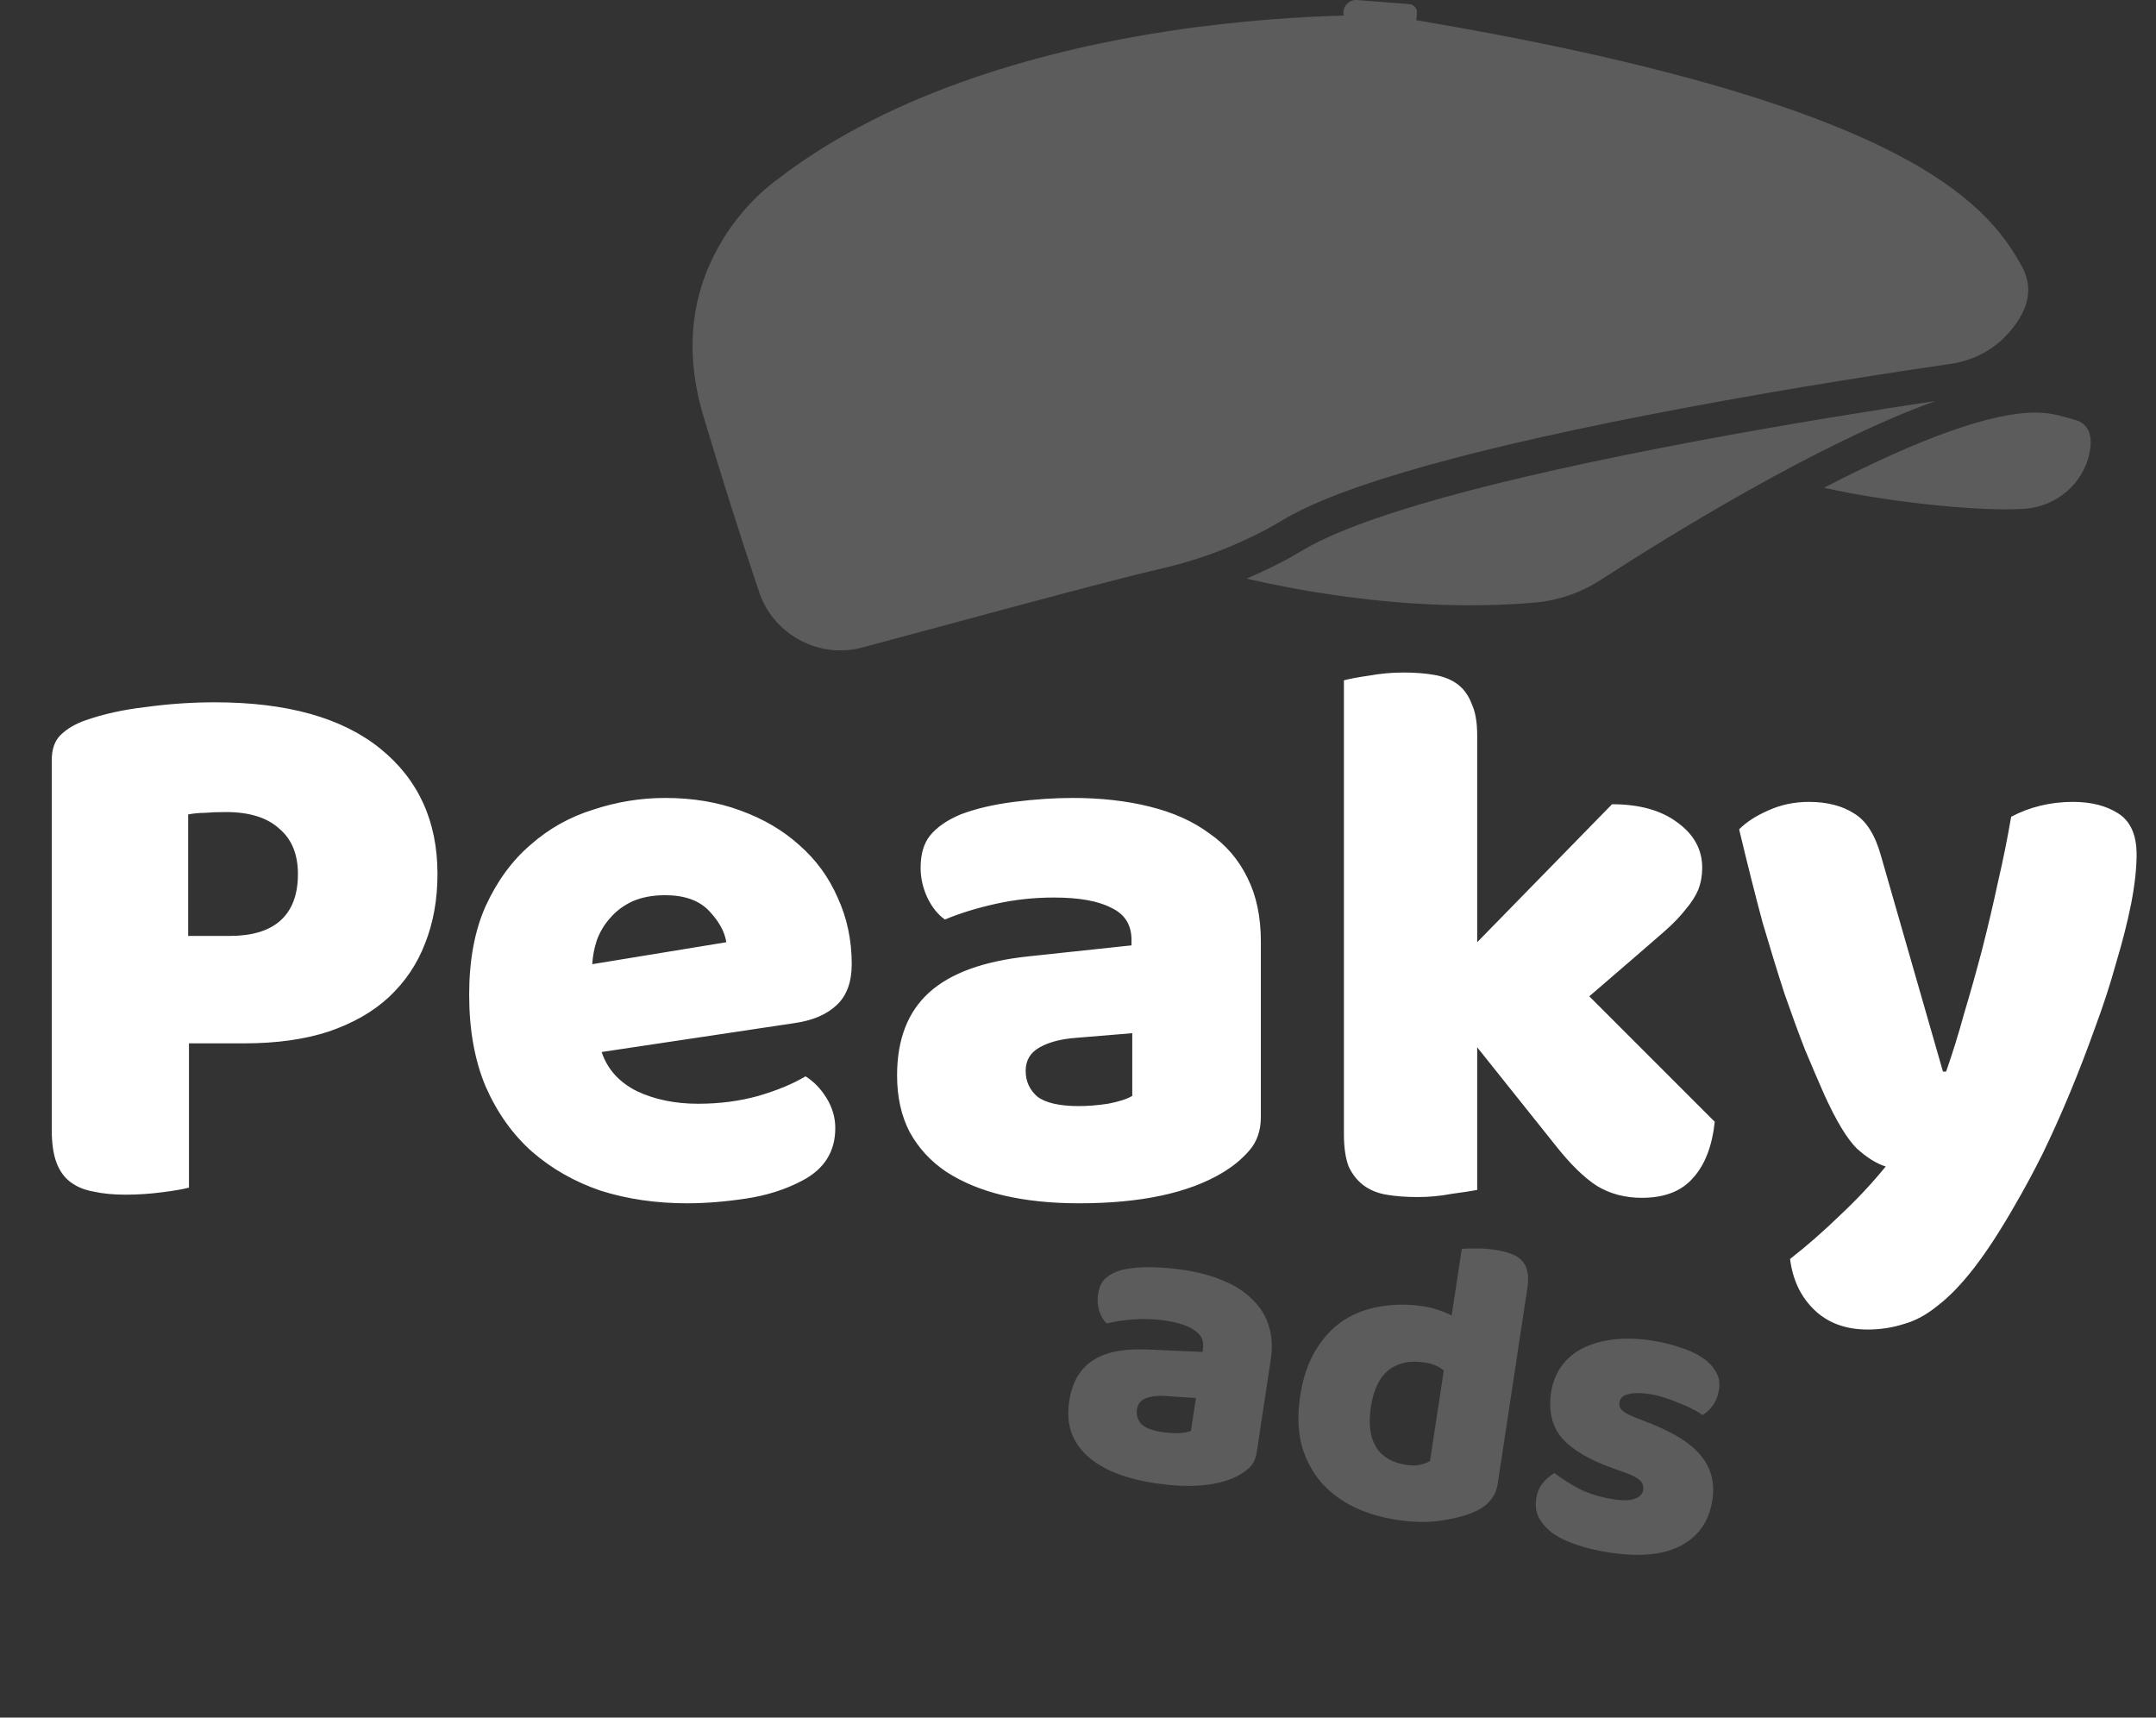
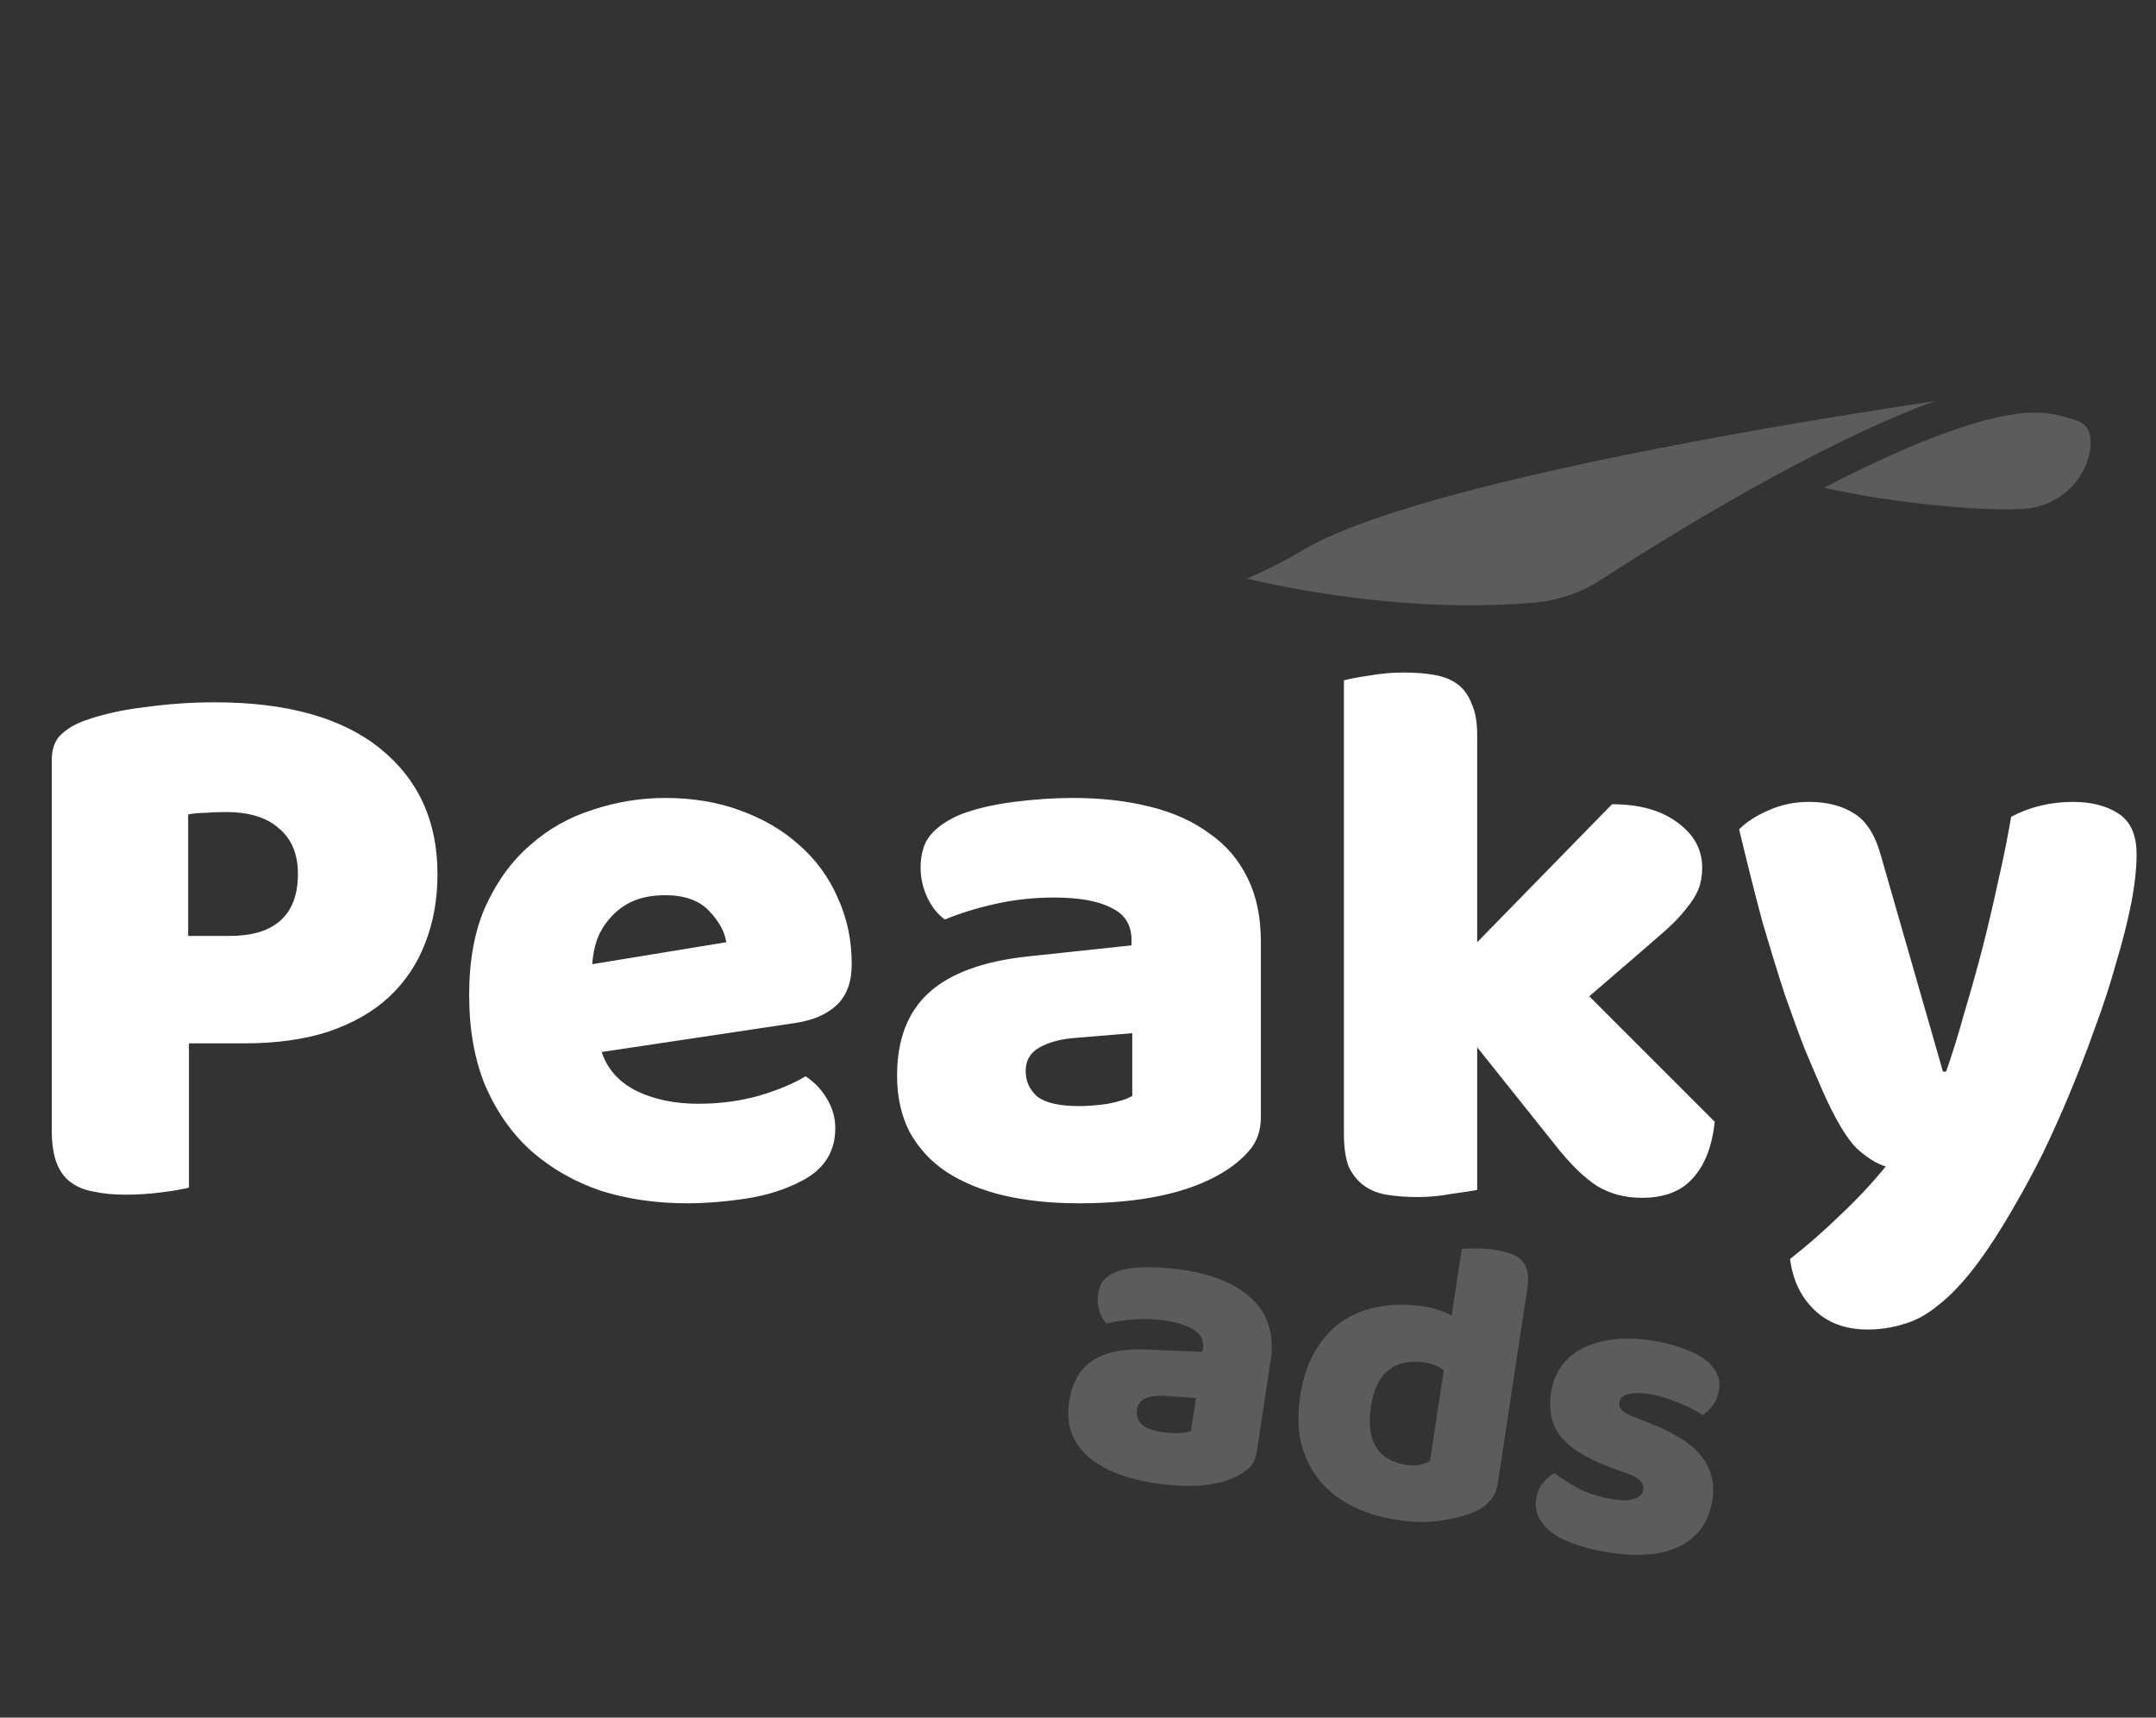
<svg xmlns="http://www.w3.org/2000/svg" width="59" height="47" viewBox="0 0 59 47" fill="none">
  <rect x="0" y="0" width="59" height="47" fill="#333333" stroke="none" />
  <path d="M6.286 25.611C6.887 25.611 7.345 25.475 7.659 25.204C7.988 24.918 8.153 24.488 8.153 23.916C8.153 23.373 7.981 22.958 7.638 22.672C7.309 22.372 6.823 22.221 6.179 22.221C5.95 22.221 5.757 22.229 5.6 22.243C5.457 22.243 5.306 22.257 5.149 22.286V25.611H6.286ZM5.171 32.498C5.013 32.541 4.763 32.584 4.42 32.627C4.091 32.67 3.762 32.691 3.433 32.691C3.104 32.691 2.811 32.663 2.553 32.605C2.31 32.562 2.103 32.477 1.931 32.348C1.759 32.219 1.631 32.041 1.545 31.812C1.459 31.583 1.416 31.282 1.416 30.91V20.805C1.416 20.505 1.495 20.276 1.652 20.119C1.824 19.947 2.053 19.811 2.339 19.711C2.825 19.54 3.376 19.418 3.991 19.347C4.62 19.261 5.249 19.218 5.879 19.218C7.852 19.218 9.361 19.64 10.405 20.484C11.45 21.328 11.972 22.472 11.972 23.916C11.972 24.617 11.857 25.254 11.628 25.826C11.414 26.384 11.085 26.87 10.642 27.285C10.212 27.685 9.662 28 8.99 28.229C8.332 28.443 7.566 28.55 6.694 28.55H5.171V32.498ZM18.803 32.927C17.959 32.927 17.172 32.813 16.443 32.584C15.728 32.341 15.098 31.983 14.555 31.511C14.026 31.039 13.604 30.446 13.289 29.73C12.989 29.015 12.839 28.179 12.839 27.22C12.839 26.276 12.989 25.468 13.289 24.796C13.604 24.11 14.011 23.552 14.512 23.123C15.013 22.679 15.585 22.357 16.228 22.157C16.872 21.943 17.53 21.835 18.202 21.835C18.96 21.835 19.647 21.95 20.262 22.179C20.891 22.407 21.427 22.722 21.871 23.123C22.329 23.523 22.679 24.002 22.922 24.56C23.18 25.118 23.308 25.726 23.308 26.384C23.308 26.87 23.172 27.242 22.901 27.499C22.629 27.757 22.25 27.921 21.764 27.993L16.464 28.787C16.622 29.259 16.944 29.616 17.43 29.859C17.916 30.088 18.474 30.203 19.103 30.203C19.69 30.203 20.24 30.131 20.755 29.988C21.285 29.831 21.714 29.652 22.043 29.452C22.271 29.595 22.465 29.795 22.622 30.052C22.779 30.31 22.858 30.582 22.858 30.868C22.858 31.511 22.558 31.99 21.957 32.305C21.499 32.548 20.984 32.713 20.412 32.798C19.84 32.884 19.303 32.927 18.803 32.927ZM18.202 24.496C17.859 24.496 17.559 24.553 17.301 24.667C17.058 24.782 16.858 24.932 16.7 25.118C16.543 25.29 16.422 25.49 16.336 25.719C16.264 25.933 16.221 26.155 16.207 26.384L19.876 25.783C19.833 25.497 19.675 25.211 19.404 24.925C19.132 24.639 18.731 24.496 18.202 24.496ZM29.526 30.267C29.77 30.267 30.034 30.245 30.32 30.203C30.621 30.145 30.842 30.074 30.985 29.988V28.272L29.441 28.4C29.04 28.429 28.711 28.515 28.454 28.658C28.196 28.801 28.068 29.015 28.068 29.302C28.068 29.587 28.175 29.823 28.389 30.009C28.618 30.181 28.997 30.267 29.526 30.267ZM29.355 21.835C30.127 21.835 30.828 21.914 31.457 22.071C32.101 22.229 32.645 22.472 33.088 22.801C33.546 23.115 33.896 23.523 34.139 24.024C34.382 24.51 34.504 25.089 34.504 25.762V30.567C34.504 30.939 34.397 31.247 34.182 31.49C33.982 31.719 33.739 31.919 33.453 32.09C32.523 32.648 31.214 32.927 29.526 32.927C28.768 32.927 28.082 32.856 27.467 32.713C26.866 32.57 26.344 32.355 25.901 32.069C25.472 31.783 25.136 31.418 24.892 30.975C24.663 30.532 24.549 30.017 24.549 29.43C24.549 28.443 24.842 27.685 25.429 27.156C26.015 26.627 26.923 26.298 28.153 26.169L30.964 25.869V25.719C30.964 25.304 30.778 25.011 30.406 24.839C30.049 24.653 29.526 24.56 28.84 24.56C28.296 24.56 27.767 24.617 27.252 24.732C26.737 24.846 26.273 24.989 25.858 25.161C25.672 25.032 25.515 24.839 25.386 24.581C25.257 24.31 25.193 24.031 25.193 23.745C25.193 23.373 25.279 23.08 25.45 22.865C25.636 22.636 25.915 22.443 26.287 22.286C26.702 22.128 27.188 22.014 27.746 21.943C28.318 21.871 28.854 21.835 29.355 21.835ZM46.925 30.696C46.853 31.368 46.653 31.883 46.324 32.241C46.01 32.598 45.545 32.777 44.93 32.777C44.472 32.777 44.064 32.67 43.707 32.455C43.349 32.226 42.963 31.847 42.548 31.318L40.424 28.658V32.562C40.267 32.591 40.031 32.627 39.716 32.67C39.416 32.727 39.108 32.756 38.794 32.756C38.479 32.756 38.193 32.734 37.935 32.691C37.692 32.648 37.485 32.562 37.313 32.434C37.142 32.305 37.006 32.133 36.906 31.919C36.82 31.69 36.777 31.397 36.777 31.039V18.617C36.934 18.574 37.163 18.531 37.463 18.488C37.778 18.431 38.093 18.403 38.407 18.403C38.722 18.403 39.001 18.424 39.244 18.467C39.502 18.51 39.716 18.596 39.888 18.724C40.059 18.853 40.188 19.032 40.274 19.261C40.374 19.475 40.424 19.761 40.424 20.119V25.783L44.114 22.007C44.858 22.007 45.452 22.171 45.895 22.5C46.353 22.829 46.582 23.244 46.582 23.745C46.582 23.959 46.546 24.16 46.474 24.346C46.403 24.517 46.288 24.696 46.131 24.882C45.988 25.068 45.795 25.268 45.552 25.483C45.323 25.683 45.051 25.919 44.736 26.191L43.492 27.263L46.925 30.696ZM49.909 29.924C49.752 29.566 49.58 29.166 49.394 28.722C49.222 28.279 49.036 27.771 48.836 27.199C48.65 26.627 48.45 25.976 48.235 25.247C48.035 24.503 47.821 23.652 47.592 22.694C47.792 22.493 48.057 22.322 48.386 22.179C48.729 22.021 49.101 21.943 49.501 21.943C50.002 21.943 50.417 22.05 50.746 22.264C51.075 22.465 51.318 22.851 51.475 23.423L53.17 29.323H53.256C53.427 28.837 53.592 28.307 53.749 27.735C53.921 27.163 54.085 26.577 54.243 25.976C54.4 25.361 54.543 24.753 54.672 24.152C54.815 23.537 54.936 22.937 55.036 22.35C55.551 22.078 56.116 21.943 56.731 21.943C57.232 21.943 57.647 22.05 57.976 22.264C58.305 22.479 58.469 22.851 58.469 23.38C58.469 23.766 58.419 24.217 58.319 24.732C58.219 25.232 58.083 25.769 57.911 26.341C57.754 26.913 57.561 27.506 57.332 28.122C57.118 28.722 56.889 29.316 56.646 29.902C56.402 30.489 56.152 31.046 55.895 31.576C55.637 32.09 55.387 32.555 55.144 32.97C54.743 33.671 54.371 34.243 54.028 34.687C53.685 35.13 53.356 35.473 53.041 35.716C52.727 35.974 52.412 36.145 52.097 36.231C51.783 36.331 51.454 36.381 51.11 36.381C50.51 36.381 50.023 36.203 49.651 35.845C49.279 35.487 49.058 35.023 48.986 34.45C49.444 34.093 49.902 33.693 50.359 33.249C50.817 32.82 51.232 32.377 51.604 31.919C51.361 31.847 51.096 31.683 50.81 31.425C50.538 31.154 50.238 30.653 49.909 29.924Z" fill="white" style="fill:white;fill-opacity:1;" />
  <path opacity="0.2" d="M31.803 39.187C31.93 39.206 32.071 39.216 32.224 39.217C32.387 39.21 32.509 39.191 32.591 39.157L32.727 38.256L31.906 38.201C31.694 38.184 31.515 38.203 31.368 38.257C31.222 38.312 31.137 38.414 31.114 38.564C31.091 38.715 31.129 38.847 31.227 38.962C31.333 39.07 31.525 39.145 31.803 39.187ZM32.384 34.749C32.789 34.811 33.151 34.908 33.468 35.04C33.794 35.174 34.059 35.345 34.266 35.553C34.481 35.754 34.633 35.996 34.72 36.278C34.809 36.553 34.827 36.866 34.773 37.219L34.391 39.741C34.361 39.936 34.28 40.089 34.148 40.199C34.025 40.304 33.882 40.389 33.718 40.457C33.186 40.675 32.477 40.718 31.591 40.583C31.193 40.523 30.839 40.431 30.527 40.307C30.224 40.184 29.967 40.03 29.757 39.844C29.555 39.66 29.407 39.442 29.315 39.19C29.23 38.939 29.211 38.66 29.258 38.352C29.336 37.834 29.55 37.46 29.9 37.229C30.25 36.998 30.753 36.897 31.409 36.928L32.907 36.994L32.919 36.915C32.952 36.697 32.878 36.529 32.697 36.409C32.524 36.283 32.257 36.193 31.897 36.138C31.612 36.095 31.329 36.083 31.05 36.102C30.771 36.121 30.515 36.159 30.284 36.216C30.197 36.133 30.13 36.02 30.083 35.874C30.037 35.721 30.025 35.57 30.048 35.42C30.078 35.225 30.146 35.078 30.253 34.979C30.369 34.873 30.53 34.794 30.738 34.741C30.968 34.692 31.233 34.67 31.531 34.677C31.837 34.685 32.121 34.709 32.384 34.749ZM35.579 38.205C35.654 37.71 35.794 37.293 35.999 36.956C36.205 36.611 36.457 36.338 36.756 36.138C37.063 35.939 37.401 35.81 37.771 35.751C38.15 35.685 38.545 35.684 38.958 35.746C39.108 35.769 39.252 35.806 39.39 35.858C39.529 35.902 39.641 35.95 39.725 36.001L40.002 34.177C40.081 34.166 40.204 34.162 40.373 34.164C40.542 34.159 40.713 34.17 40.886 34.196C41.051 34.221 41.196 34.255 41.32 34.297C41.452 34.34 41.557 34.402 41.637 34.483C41.717 34.564 41.77 34.668 41.797 34.795C41.825 34.914 41.825 35.068 41.796 35.255L40.987 40.592C40.934 40.944 40.726 41.201 40.364 41.361C40.124 41.471 39.824 41.552 39.463 41.604C39.1 41.665 38.694 41.661 38.244 41.592C37.756 41.518 37.327 41.384 36.958 41.19C36.595 40.997 36.298 40.752 36.067 40.456C35.843 40.161 35.686 39.826 35.597 39.452C35.517 39.071 35.511 38.656 35.579 38.205ZM38.99 37.283C38.584 37.221 38.255 37.291 38.002 37.49C37.749 37.69 37.587 38.026 37.515 38.499C37.445 38.964 37.493 39.332 37.659 39.603C37.826 39.867 38.101 40.027 38.484 40.085C38.619 40.106 38.742 40.105 38.853 40.084C38.972 40.056 39.066 40.02 39.134 39.977L39.51 37.5C39.373 37.387 39.2 37.315 38.99 37.283ZM46.86 41.045C46.774 41.615 46.492 42.029 46.015 42.287C45.538 42.545 44.884 42.611 44.05 42.485C43.735 42.437 43.446 42.37 43.183 42.284C42.919 42.198 42.697 42.095 42.515 41.975C42.343 41.849 42.211 41.706 42.12 41.547C42.036 41.388 42.009 41.211 42.039 41.016C42.066 40.836 42.127 40.692 42.22 40.583C42.314 40.467 42.42 40.375 42.538 40.309C42.737 40.462 42.968 40.608 43.231 40.748C43.503 40.881 43.823 40.976 44.19 41.032C44.423 41.067 44.605 41.06 44.735 41.011C44.873 40.962 44.95 40.882 44.967 40.769C44.983 40.664 44.951 40.575 44.87 40.501C44.789 40.428 44.646 40.356 44.441 40.287L44.114 40.168C43.48 39.941 43.023 39.668 42.741 39.349C42.468 39.024 42.37 38.606 42.447 38.095C42.49 37.818 42.588 37.575 42.742 37.368C42.896 37.161 43.094 36.999 43.334 36.882C43.575 36.765 43.851 36.688 44.164 36.651C44.484 36.615 44.828 36.625 45.196 36.681C45.474 36.723 45.729 36.785 45.962 36.866C46.204 36.941 46.409 37.034 46.577 37.144C46.744 37.254 46.87 37.384 46.955 37.535C47.041 37.679 47.07 37.841 47.042 38.021C47.016 38.193 46.96 38.338 46.873 38.456C46.795 38.567 46.7 38.656 46.59 38.724C46.536 38.677 46.452 38.626 46.337 38.57C46.224 38.507 46.098 38.45 45.96 38.398C45.823 38.339 45.682 38.286 45.535 38.241C45.396 38.197 45.266 38.166 45.146 38.148C44.898 38.11 44.702 38.111 44.558 38.151C44.415 38.183 44.334 38.259 44.316 38.379C44.304 38.461 44.331 38.535 44.398 38.599C44.465 38.662 44.6 38.733 44.804 38.81L45.141 38.941C45.836 39.216 46.312 39.522 46.568 39.861C46.832 40.192 46.93 40.587 46.86 41.045Z" fill="white" style="fill:white;fill-opacity:1;" />
  <g opacity="0.2">
-     <path d="M19.763 6.579C20.401 5.526 21.201 4.962 21.235 4.938L21.257 4.923C24.482 2.42 28.851 1.329 31.949 0.855C33.97 0.545 35.738 0.453 36.769 0.427L36.765 0.381C36.744 0.166 36.921 -0.016 37.136 0.001L38.572 0.113C38.693 0.123 38.784 0.229 38.775 0.349L38.759 0.553C44.587 1.532 48.938 2.731 51.693 4.115C53.994 5.272 54.82 6.365 55.326 7.282C55.64 7.851 55.54 8.43 55.02 9.051C55.005 9.068 54.99 9.086 54.975 9.103C54.573 9.563 54.009 9.865 53.386 9.956C51.975 10.161 49.152 10.589 46.11 11.16C40.393 12.232 36.683 13.27 35.08 14.244C34.775 14.429 34.41 14.62 33.993 14.811C33.303 15.127 32.566 15.377 31.803 15.554C30.602 15.83 27.997 16.533 25.7 17.153C24.954 17.354 24.234 17.548 23.598 17.718C23.397 17.772 23.195 17.797 22.996 17.797C22.014 17.797 21.102 17.173 20.774 16.202C20.262 14.681 19.748 13.058 19.247 11.379C18.723 9.624 18.898 8.009 19.765 6.579H19.763Z" fill="white" style="fill:white;fill-opacity:1;" />
    <path d="M55.701 11.29C55.953 11.29 56.208 11.326 56.46 11.398L56.799 11.494C56.907 11.525 56.999 11.58 57.066 11.654C57.072 11.661 57.079 11.668 57.084 11.676C57.217 11.841 57.247 12.094 57.173 12.428C56.996 13.236 56.283 13.849 55.441 13.919C54.362 14.009 51.821 13.775 49.914 13.347C52.552 11.982 54.497 11.29 55.696 11.29H55.701Z" fill="white" style="fill:white;fill-opacity:1;" />
    <path d="M35.605 15.083C37.158 14.139 40.815 13.123 46.474 12.061C49.026 11.583 51.424 11.204 52.959 10.974C49.744 12.135 45.642 14.678 43.804 15.869C43.264 16.218 42.643 16.433 42.007 16.488C39.388 16.718 36.833 16.378 35.15 16.053C34.802 15.986 34.454 15.912 34.111 15.833C34.232 15.783 34.351 15.73 34.469 15.676C34.902 15.477 35.284 15.278 35.605 15.083Z" fill="white" style="fill:white;fill-opacity:1;" />
  </g>
</svg>